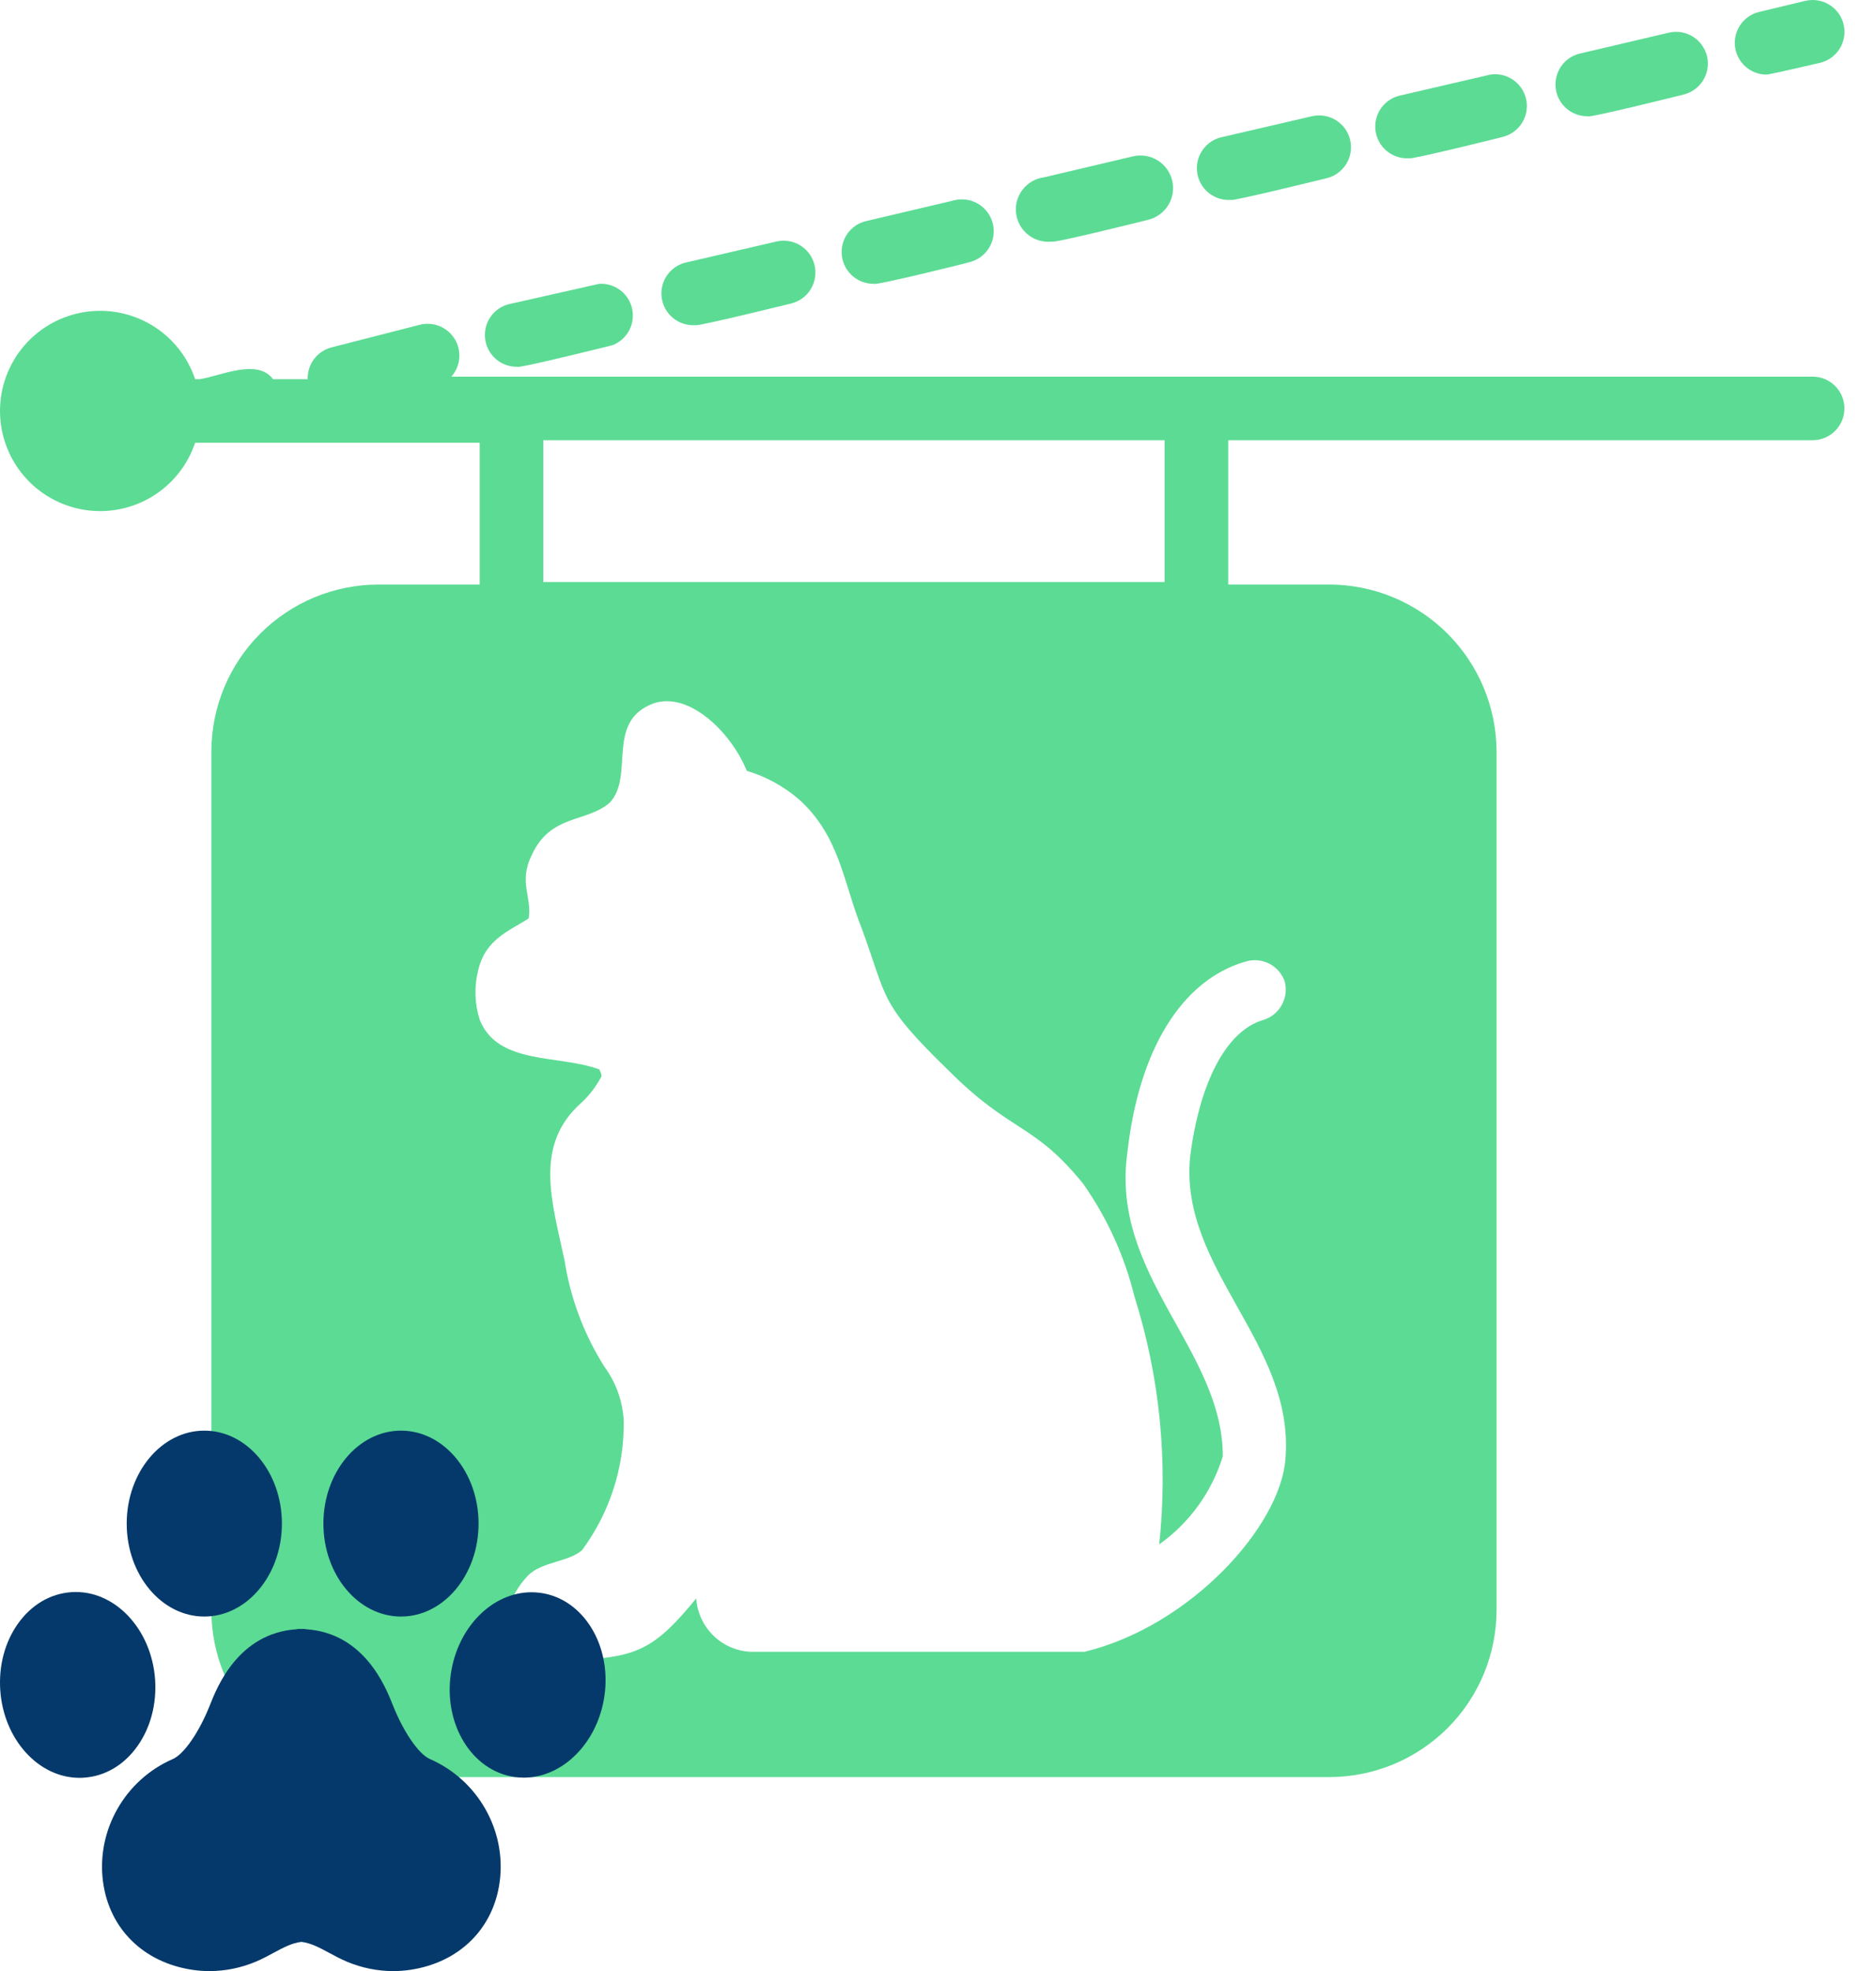
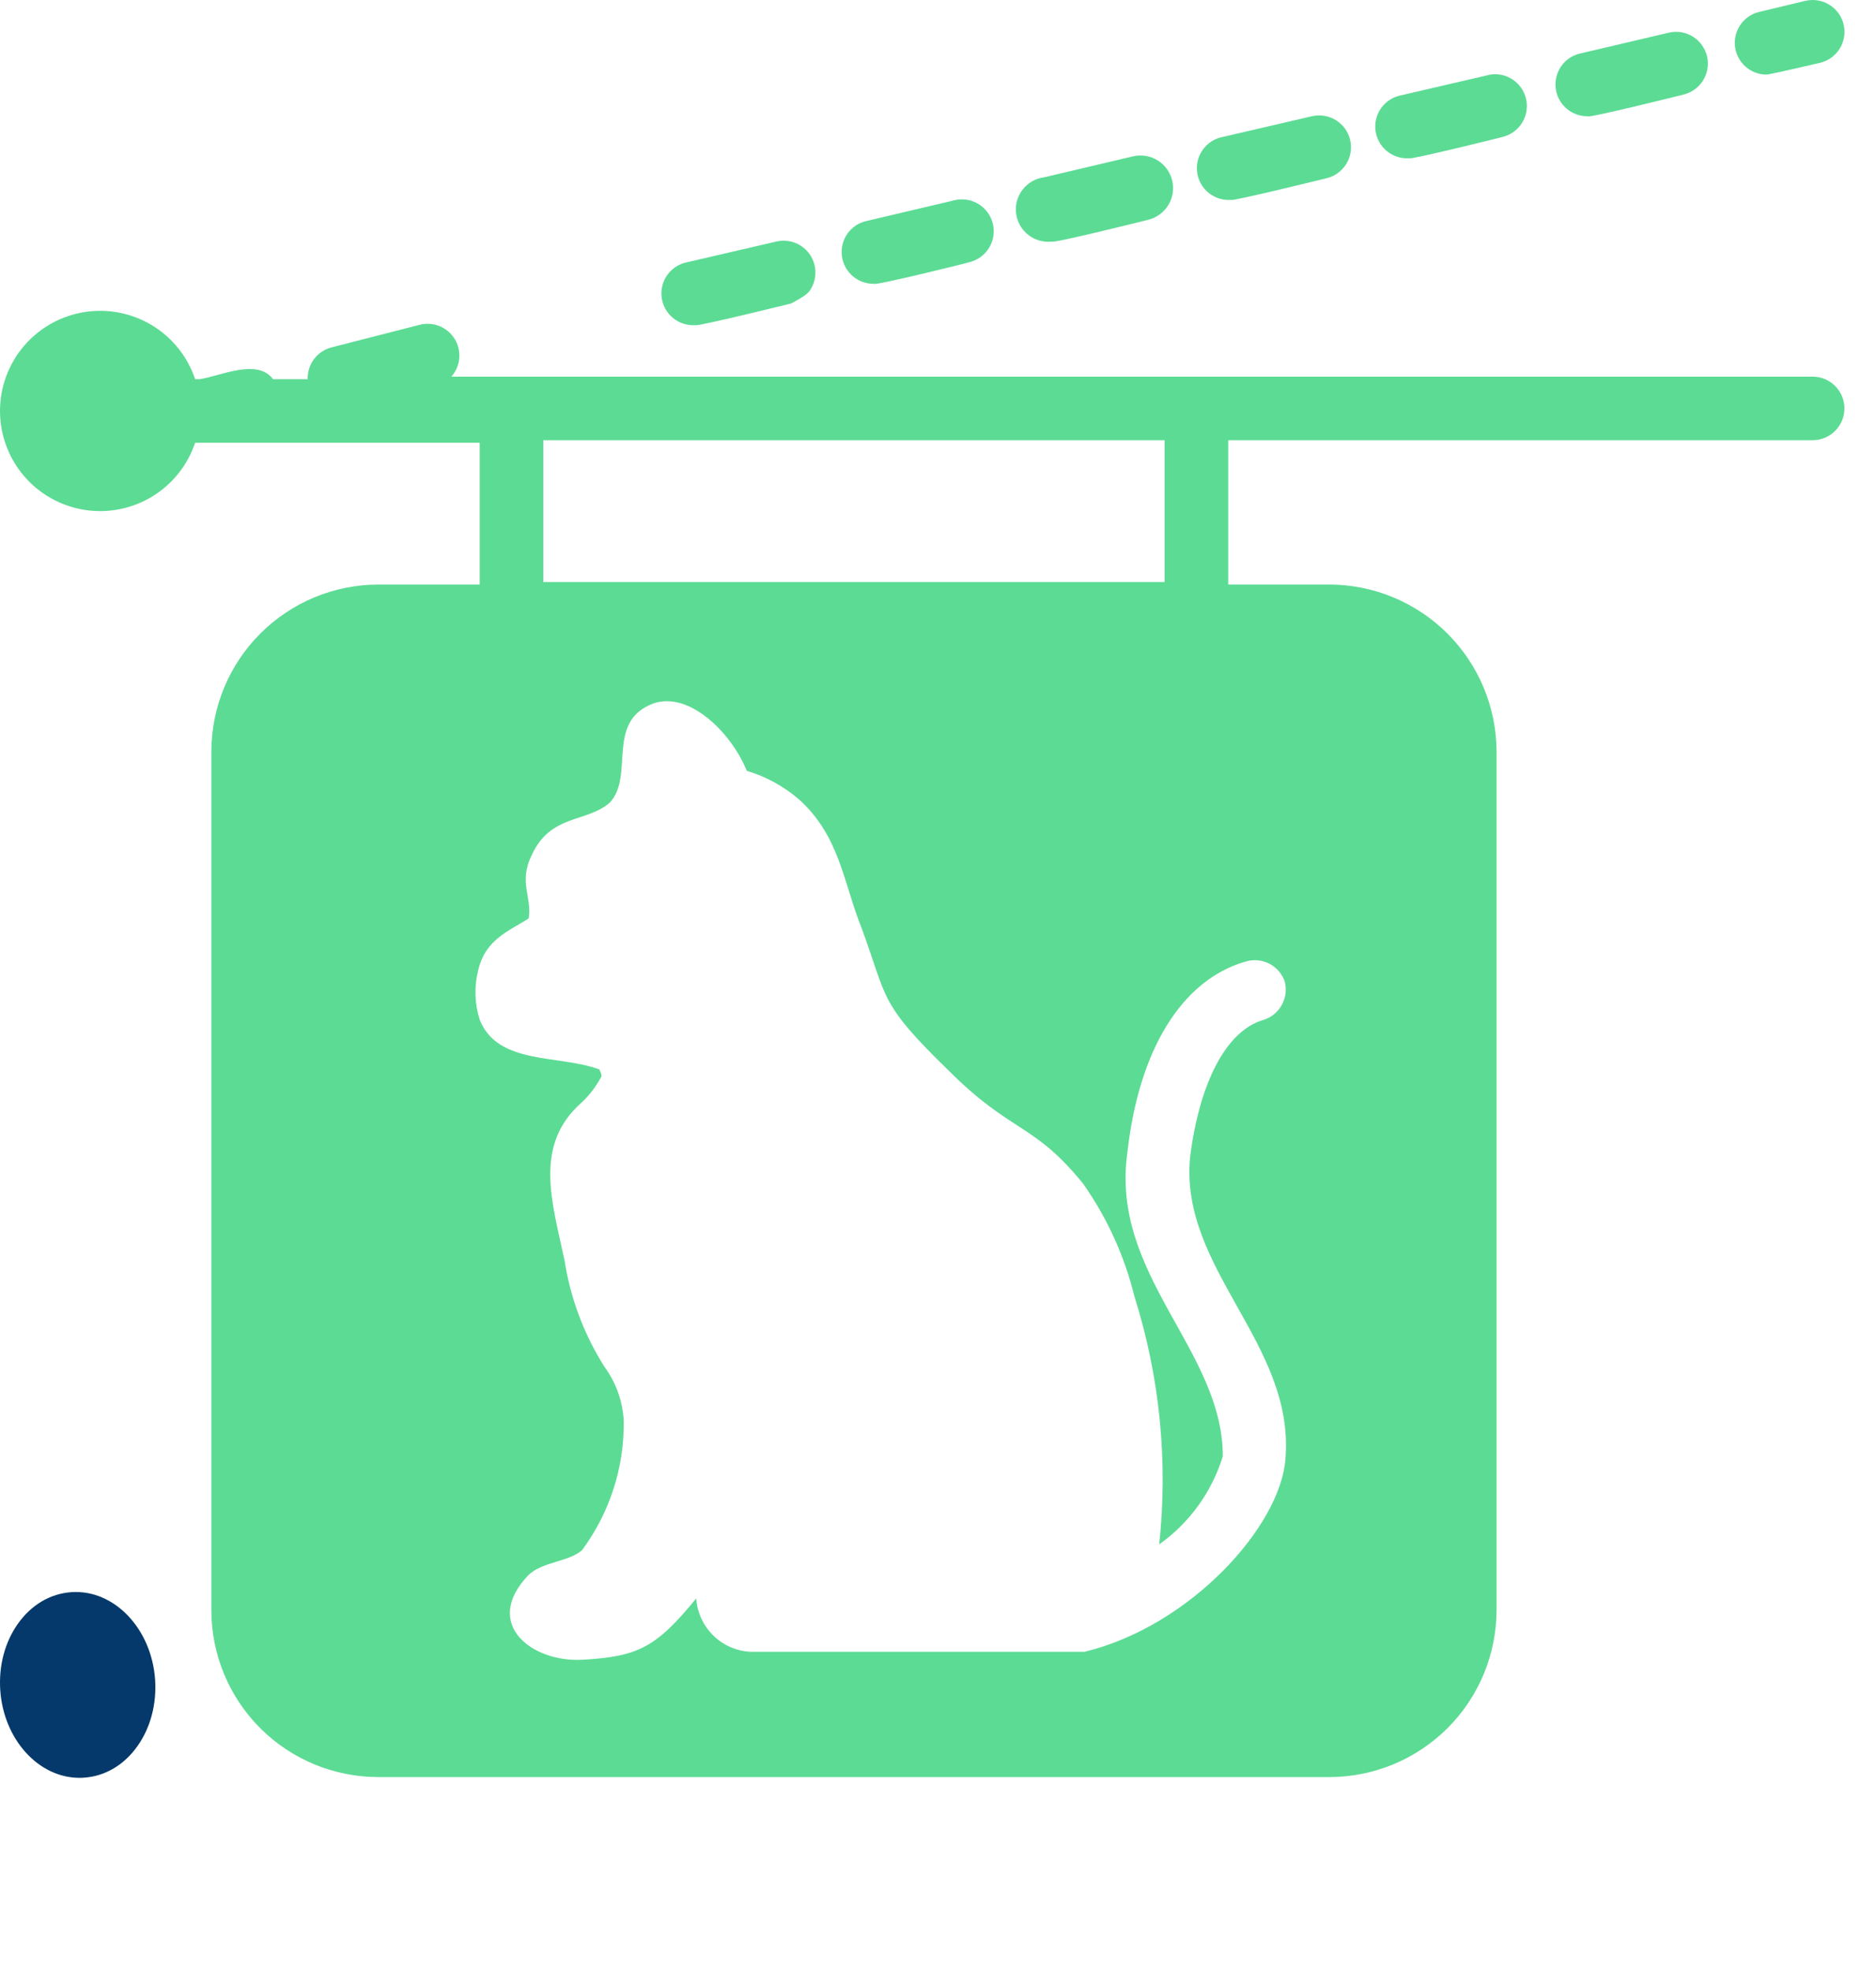
<svg xmlns="http://www.w3.org/2000/svg" width="59" height="62" viewBox="0 0 59 62" fill="none">
  <path d="M57.007 11.847H14.197C14.338 11.686 14.425 11.485 14.443 11.271C14.462 11.058 14.412 10.844 14.3 10.662C14.188 10.479 14.02 10.338 13.822 10.258C13.623 10.178 13.404 10.163 13.197 10.217L10.427 10.927C10.207 10.983 10.013 11.113 9.876 11.295C9.74 11.477 9.67 11.7 9.677 11.927H8.587C8.087 11.257 6.917 11.837 6.277 11.927H6.137C5.899 11.218 5.418 10.616 4.778 10.23C4.138 9.844 3.381 9.698 2.643 9.818C1.905 9.938 1.234 10.317 0.75 10.886C0.266 11.456 -0 12.179 -0 12.927C-0 13.674 0.266 14.398 0.75 14.967C1.234 15.537 1.905 15.915 2.643 16.036C3.381 16.156 4.138 16.01 4.778 15.623C5.418 15.237 5.899 14.636 6.137 13.927H15.087V18.387H11.897C10.504 18.389 9.168 18.945 8.184 19.931C7.2 20.917 6.647 22.253 6.647 23.647V50.647C6.647 52.039 7.2 53.374 8.184 54.359C9.169 55.344 10.504 55.897 11.897 55.897H41.807C43.2 55.897 44.536 55.344 45.523 54.36C46.509 53.375 47.064 52.04 47.067 50.647V23.647C47.064 22.253 46.509 20.916 45.523 19.93C44.537 18.944 43.201 18.389 41.807 18.387H38.627V13.847H57.007C57.272 13.847 57.526 13.741 57.714 13.554C57.901 13.366 58.007 13.112 58.007 12.847C58.007 12.582 57.901 12.327 57.714 12.14C57.526 11.952 57.272 11.847 57.007 11.847V11.847ZM40.397 30.847C40.434 30.973 40.445 31.105 40.431 31.235C40.417 31.366 40.377 31.492 40.314 31.608C40.251 31.723 40.165 31.824 40.063 31.907C39.961 31.989 39.843 32.05 39.717 32.087C38.547 32.437 37.717 34.087 37.427 36.407C37.097 39.927 40.727 42.267 40.427 45.887C40.277 48.007 37.427 51.157 34.107 51.957H33.817H23.607C23.165 51.936 22.747 51.753 22.431 51.443C22.116 51.133 21.926 50.718 21.897 50.277C20.637 51.817 20.077 52.107 18.317 52.207C16.737 52.297 15.157 51.087 16.607 49.557C17.037 49.117 17.887 49.137 18.307 48.757C19.173 47.586 19.634 46.163 19.617 44.707C19.587 44.086 19.375 43.488 19.007 42.987C18.367 41.974 17.941 40.841 17.757 39.657C17.367 37.807 16.757 36.007 18.317 34.657C18.558 34.424 18.761 34.154 18.917 33.857C18.917 33.757 18.867 33.687 18.847 33.637C17.567 33.167 15.657 33.507 15.087 32.077C14.927 31.575 14.91 31.038 15.037 30.527C15.267 29.527 16.037 29.277 16.627 28.887C16.737 28.207 16.297 27.757 16.727 26.887C17.327 25.597 18.437 25.887 19.177 25.247C19.967 24.407 19.027 22.697 20.547 22.127C21.657 21.737 22.987 23.017 23.487 24.247C24.082 24.424 24.634 24.724 25.107 25.127C26.417 26.287 26.527 27.787 27.107 29.217C27.917 31.427 27.637 31.537 29.827 33.667C31.827 35.667 32.507 35.307 34.067 37.237C34.819 38.306 35.365 39.507 35.677 40.777C36.473 43.295 36.738 45.951 36.457 48.577C37.411 47.9 38.114 46.925 38.457 45.807C38.457 42.457 34.907 40.117 35.457 36.247C35.817 33.017 37.167 30.827 39.167 30.247C39.41 30.172 39.672 30.192 39.901 30.303C40.129 30.415 40.306 30.609 40.397 30.847V30.847ZM36.627 18.307H17.087V13.847H36.627V18.307Z" fill="#5CDB94" />
  <path d="M33.097 7.597C33.097 7.667 36.097 6.917 36.097 6.917C36.362 6.856 36.592 6.692 36.737 6.461C36.881 6.231 36.928 5.952 36.867 5.687C36.806 5.422 36.642 5.191 36.411 5.047C36.181 4.903 35.902 4.856 35.637 4.917L32.837 5.577C32.569 5.611 32.326 5.751 32.161 5.964C31.996 6.178 31.922 6.449 31.957 6.717C31.991 6.985 32.131 7.228 32.345 7.393C32.558 7.558 32.829 7.631 33.097 7.597V7.597Z" fill="#5CDB94" />
  <path d="M38.717 6.287C38.717 6.347 41.717 5.607 41.717 5.607C41.975 5.546 42.199 5.385 42.339 5.159C42.479 4.933 42.523 4.66 42.462 4.402C42.401 4.143 42.24 3.919 42.014 3.78C41.788 3.64 41.515 3.596 41.257 3.657L38.457 4.307C38.206 4.354 37.982 4.496 37.832 4.703C37.681 4.91 37.616 5.166 37.65 5.42C37.683 5.673 37.812 5.905 38.011 6.066C38.209 6.227 38.462 6.306 38.717 6.287V6.287Z" fill="#5CDB94" />
  <path d="M44.327 4.977C44.327 5.037 47.327 4.297 47.327 4.287C47.566 4.21 47.768 4.045 47.891 3.826C48.015 3.607 48.051 3.349 47.993 3.104C47.935 2.859 47.787 2.646 47.578 2.505C47.369 2.365 47.115 2.308 46.867 2.347L44.067 2.997C43.815 3.044 43.592 3.186 43.442 3.393C43.291 3.6 43.226 3.856 43.26 4.11C43.293 4.363 43.422 4.595 43.621 4.756C43.819 4.917 44.072 4.996 44.327 4.977Z" fill="#5CDB94" />
  <path d="M49.937 3.657C49.937 3.727 52.937 2.977 52.937 2.977C53.195 2.917 53.42 2.757 53.56 2.532C53.701 2.307 53.746 2.035 53.687 1.777C53.627 1.518 53.467 1.294 53.242 1.153C53.017 1.013 52.745 0.967 52.487 1.027L49.677 1.687C49.438 1.746 49.23 1.891 49.092 2.094C48.954 2.297 48.896 2.544 48.928 2.788C48.96 3.031 49.081 3.254 49.267 3.415C49.453 3.575 49.691 3.661 49.937 3.657V3.657Z" fill="#5CDB94" />
  <path d="M27.487 8.927C27.487 8.997 30.487 8.257 30.487 8.247C30.744 8.185 30.965 8.024 31.104 7.799C31.243 7.574 31.287 7.304 31.227 7.047C31.197 6.919 31.143 6.798 31.067 6.691C30.99 6.584 30.894 6.493 30.782 6.423C30.671 6.353 30.547 6.306 30.417 6.285C30.287 6.263 30.155 6.267 30.027 6.297L27.227 6.957C26.988 7.016 26.78 7.161 26.642 7.364C26.504 7.568 26.446 7.814 26.478 8.058C26.51 8.301 26.631 8.524 26.817 8.685C27.003 8.845 27.241 8.931 27.487 8.927Z" fill="#5CDB94" />
-   <path d="M16.267 11.537C16.267 11.607 19.267 10.857 19.267 10.857C19.488 10.77 19.672 10.607 19.785 10.398C19.897 10.188 19.931 9.945 19.88 9.713C19.83 9.48 19.698 9.273 19.509 9.129C19.319 8.985 19.084 8.913 18.847 8.927L16.007 9.567C15.768 9.626 15.56 9.771 15.422 9.974C15.284 10.178 15.226 10.424 15.258 10.668C15.29 10.911 15.411 11.134 15.597 11.295C15.783 11.455 16.021 11.541 16.267 11.537Z" fill="#5CDB94" />
-   <path d="M21.877 10.227C21.877 10.287 24.877 9.547 24.877 9.547C25.005 9.516 25.126 9.461 25.233 9.383C25.339 9.306 25.43 9.208 25.498 9.096C25.567 8.983 25.613 8.858 25.633 8.728C25.654 8.598 25.648 8.465 25.617 8.337C25.555 8.08 25.394 7.858 25.169 7.719C24.945 7.581 24.674 7.537 24.417 7.597L21.617 8.247C21.365 8.294 21.142 8.435 20.991 8.643C20.841 8.85 20.776 9.106 20.809 9.36C20.843 9.613 20.972 9.845 21.171 10.006C21.369 10.167 21.622 10.246 21.877 10.227Z" fill="#5CDB94" />
+   <path d="M21.877 10.227C21.877 10.287 24.877 9.547 24.877 9.547C25.339 9.306 25.43 9.208 25.498 9.096C25.567 8.983 25.613 8.858 25.633 8.728C25.654 8.598 25.648 8.465 25.617 8.337C25.555 8.08 25.394 7.858 25.169 7.719C24.945 7.581 24.674 7.537 24.417 7.597L21.617 8.247C21.365 8.294 21.142 8.435 20.991 8.643C20.841 8.85 20.776 9.106 20.809 9.36C20.843 9.613 20.972 9.845 21.171 10.006C21.369 10.167 21.622 10.246 21.877 10.227Z" fill="#5CDB94" />
  <path d="M55.547 2.347C55.667 2.347 57.087 2.007 57.237 1.977C57.495 1.916 57.719 1.755 57.859 1.529C57.999 1.303 58.043 1.03 57.982 0.772C57.921 0.513 57.76 0.289 57.534 0.15C57.308 0.01 57.035 -0.034 56.777 0.027L55.317 0.377C55.081 0.436 54.875 0.578 54.737 0.778C54.599 0.978 54.538 1.222 54.566 1.463C54.594 1.704 54.709 1.927 54.89 2.09C55.07 2.252 55.304 2.344 55.547 2.347V2.347Z" fill="#5CDB94" />
-   <path d="M5.436 55.329C5.789 55.176 6.268 54.478 6.603 53.631C6.827 53.061 7.497 51.378 9.312 51.249C9.348 51.242 9.386 51.237 9.425 51.237C9.443 51.237 9.46 51.24 9.478 51.24C9.496 51.24 9.513 51.237 9.531 51.237C9.57 51.237 9.607 51.242 9.644 51.249C11.459 51.378 12.129 53.062 12.353 53.631C12.688 54.478 13.168 55.176 13.52 55.33C15.025 55.985 15.929 57.57 15.716 59.185C15.521 60.666 14.445 61.729 12.908 61.96C12.728 61.987 12.547 62 12.366 62C11.872 62 11.378 61.9 10.912 61.705C10.709 61.619 10.525 61.52 10.347 61.424C10.04 61.258 9.771 61.115 9.478 61.081C9.185 61.115 8.915 61.258 8.608 61.424C8.43 61.52 8.247 61.62 8.043 61.705C7.578 61.9 7.084 62 6.59 62C6.408 62 6.227 61.987 6.047 61.96C4.51 61.729 3.434 60.666 3.239 59.185C3.027 57.57 3.93 55.984 5.436 55.329Z" fill="#05396B" />
-   <path d="M14.179 52.65C14.39 51.187 15.481 50.084 16.715 50.084C16.814 50.084 16.914 50.091 17.012 50.105C18.344 50.297 19.24 51.752 19.009 53.349C18.797 54.811 17.707 55.915 16.472 55.915C16.373 55.915 16.273 55.907 16.175 55.893C14.844 55.7 13.948 54.245 14.179 52.65Z" fill="#05396B" />
-   <path d="M12.611 50.848C11.266 50.848 10.171 49.537 10.171 47.924C10.171 46.312 11.266 45 12.611 45C13.957 45 15.051 46.312 15.051 47.924C15.051 49.536 13.957 50.848 12.611 50.848Z" fill="#05396B" />
  <path d="M0.545 51.1C0.968 50.489 1.572 50.127 2.245 50.081C3.591 49.989 4.769 51.232 4.878 52.833C4.929 53.591 4.739 54.324 4.341 54.898C3.918 55.509 3.314 55.871 2.641 55.916C2.594 55.92 2.547 55.921 2.5 55.921C1.208 55.921 0.113 54.71 0.008 53.165C-0.043 52.407 0.147 51.674 0.545 51.1Z" fill="#05396B" />
-   <path d="M6.426 50.848C5.08 50.848 3.985 49.537 3.985 47.924C3.985 46.312 5.08 45 6.426 45C7.772 45 8.866 46.312 8.866 47.924C8.866 49.536 7.771 50.848 6.426 50.848Z" fill="#05396B" />
</svg>